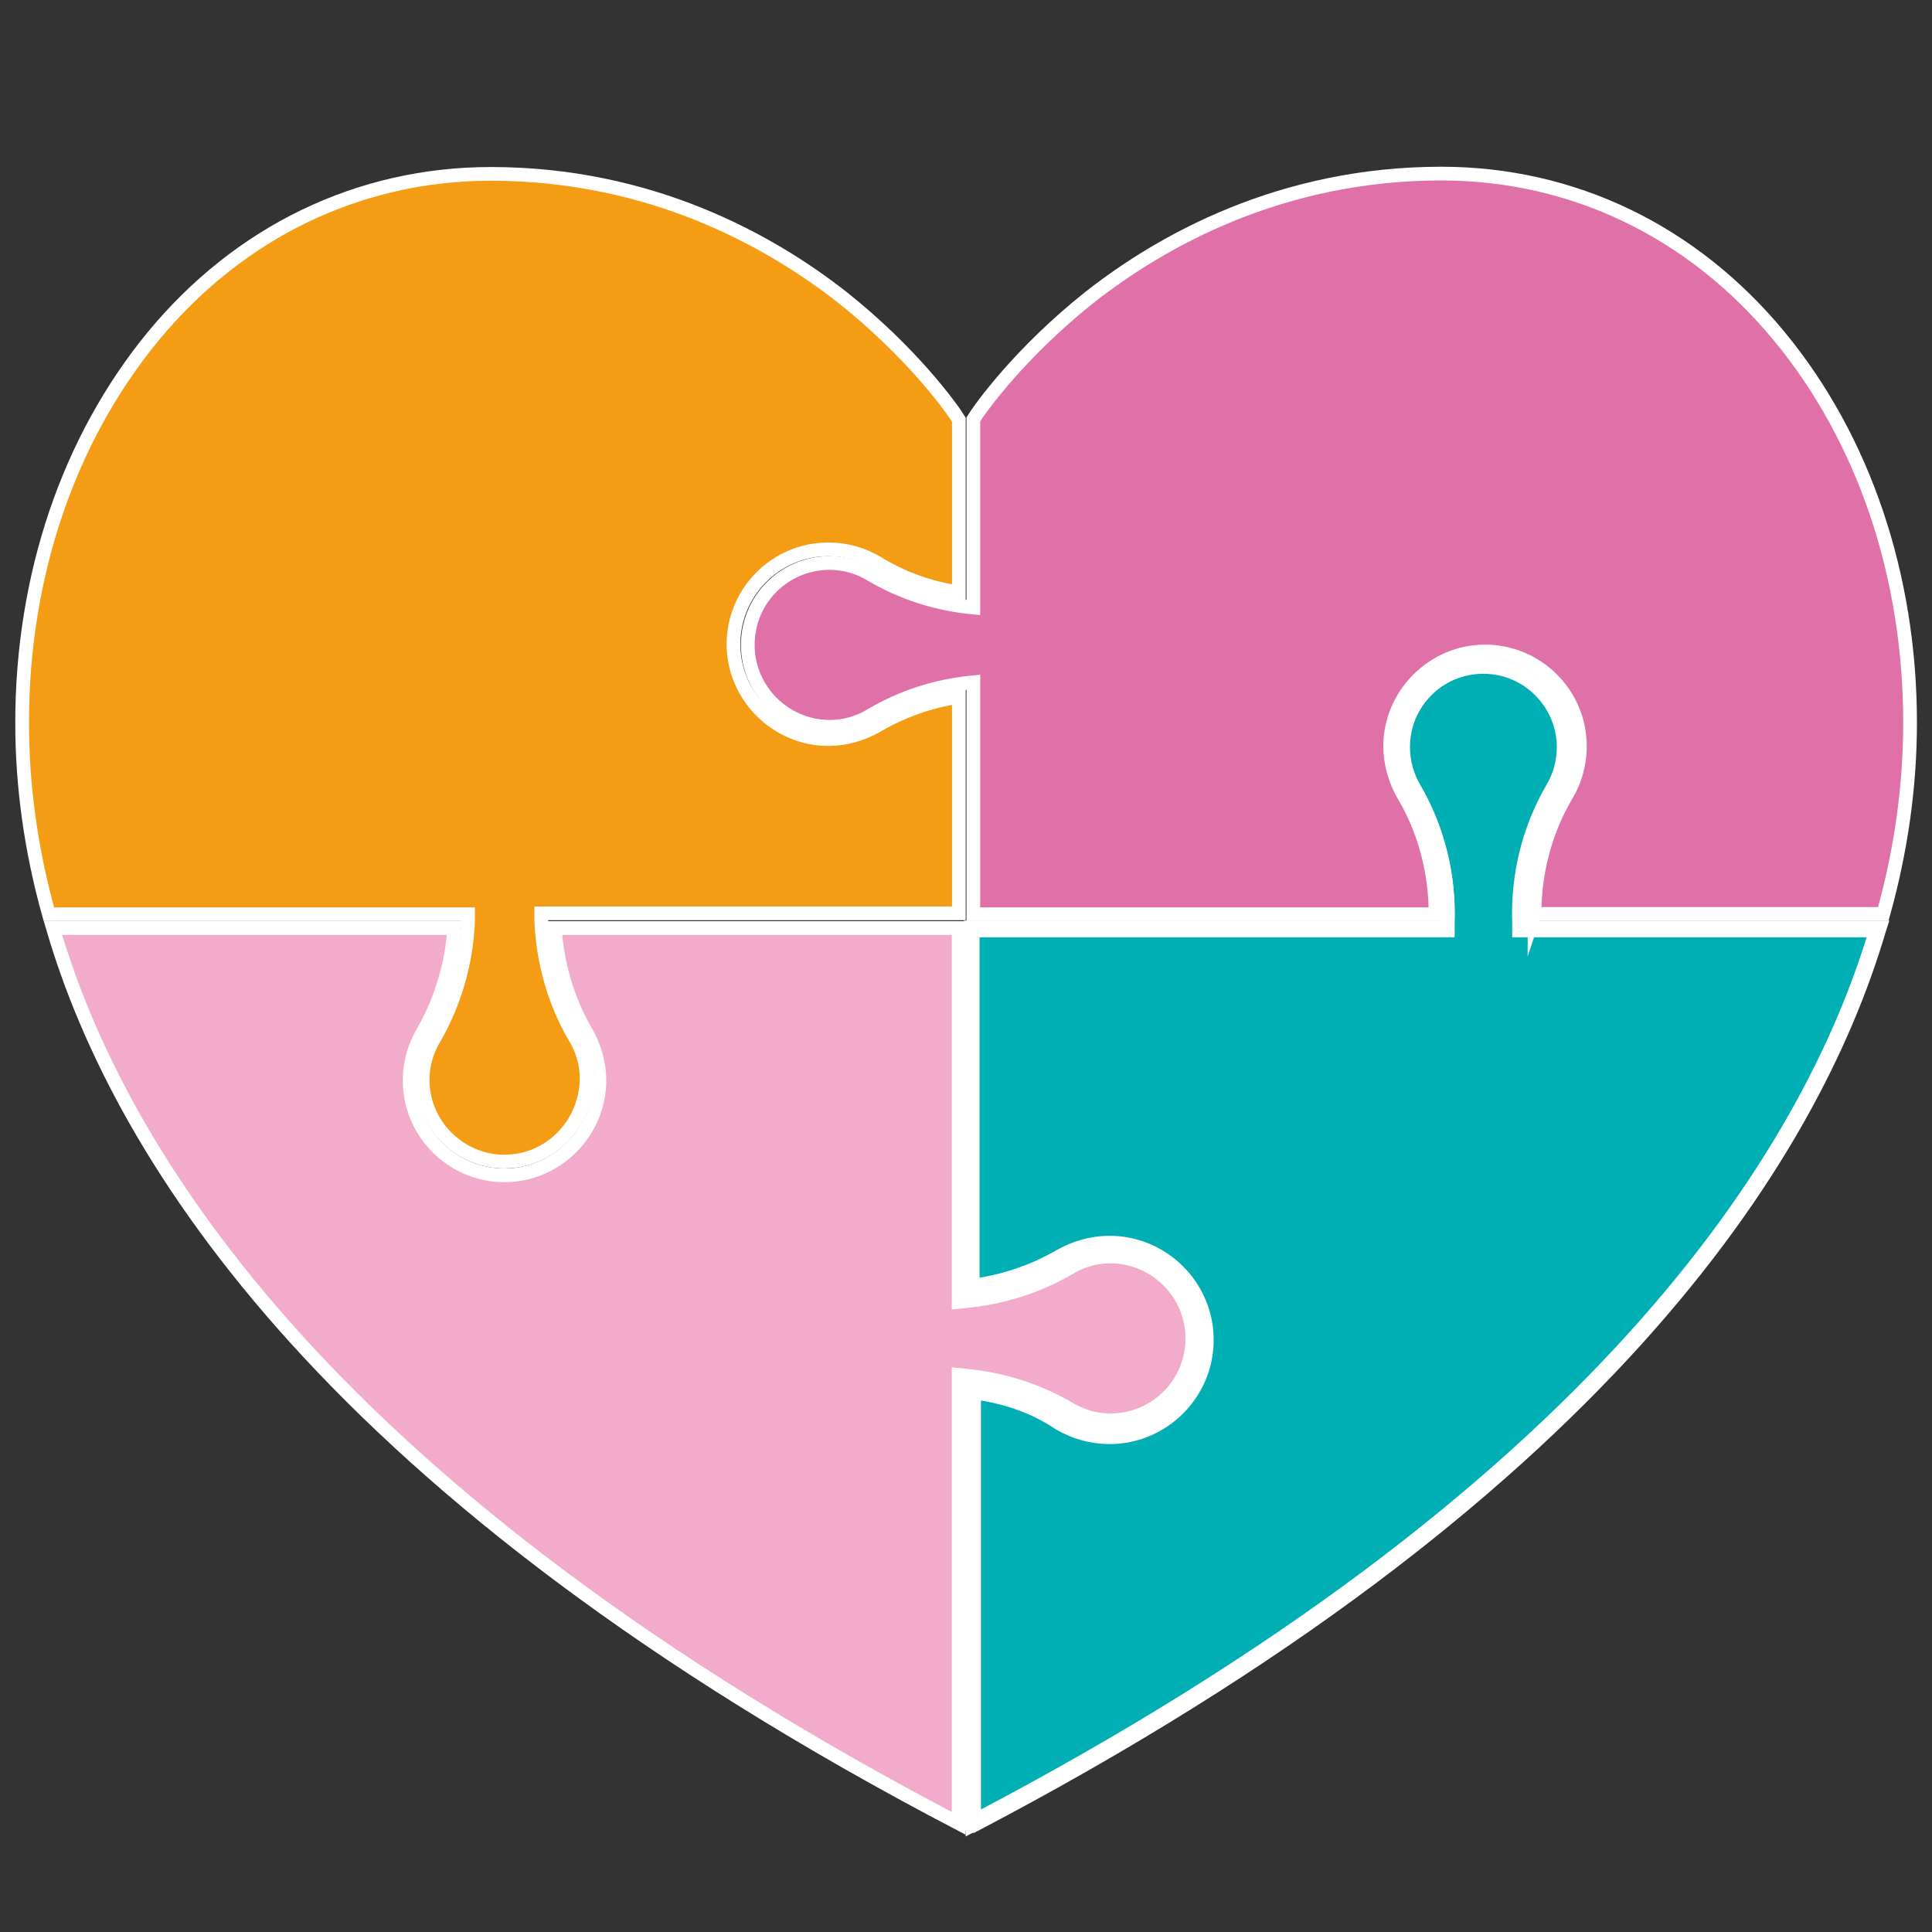
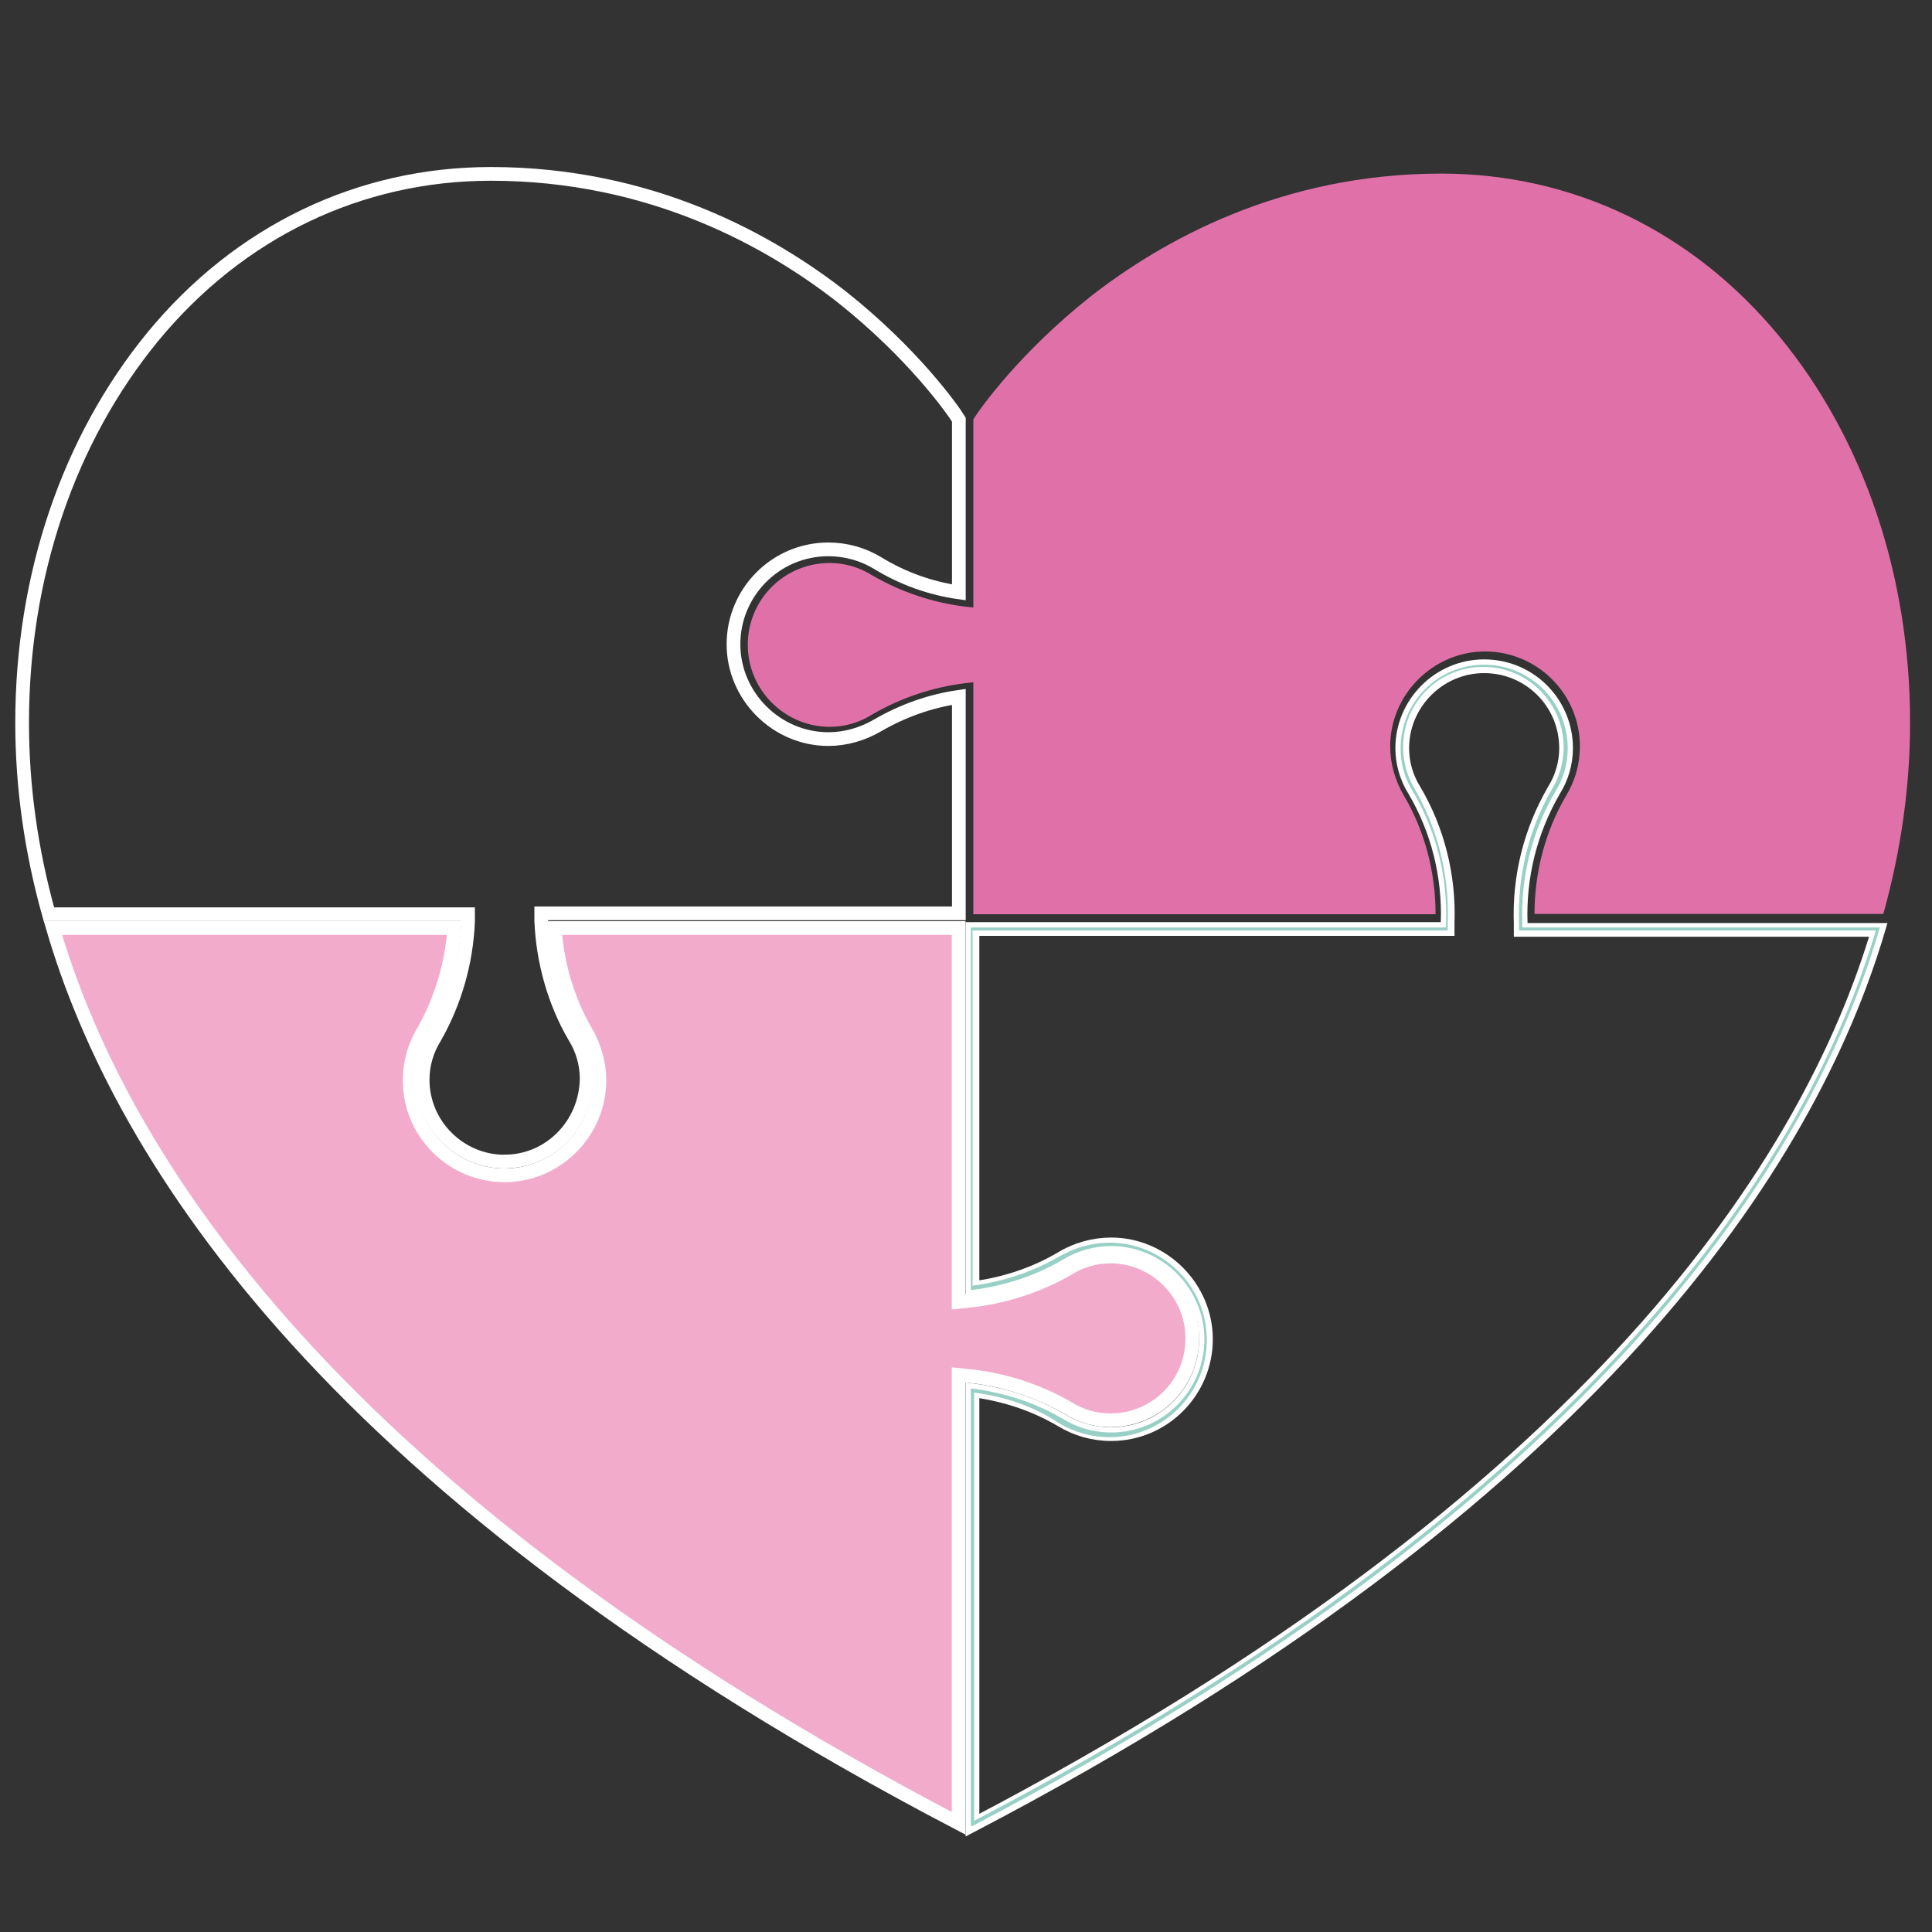
<svg xmlns="http://www.w3.org/2000/svg" id="Livello_1" data-name="Livello 1" viewBox="0 0 200 200">
  <rect x="0" y="0" width="200" height="200" fill="#333333" stroke="none" />
  <defs>
    <style>
      .cls-1 {
        fill: none;
        stroke: #fff;
        stroke-miterlimit: 10;
        stroke-width: 1.42px;
      }

      .cls-2 {
        fill: #f49c14;
      }

      .cls-2, .cls-3, .cls-4, .cls-5, .cls-6 {
        stroke-width: 0px;
      }

      .cls-3 {
        fill: #f3abcc;
      }

      .cls-4 {
        fill: #99d0c5;
      }

      .cls-5 {
        fill: #e071a8;
      }

      .cls-6 {
        fill: #00afb3;
      }
    </style>
  </defs>
  <path class="cls-3" d="m99.24,188.75C34.52,154.92,12.44,119.91,5.48,96.07h41.55c-.25,3.69-1.34,7.39-3.19,10.66-.92,1.51-1.43,3.27-1.43,5.12,0,5.46,4.45,9.82,9.82,9.82s9.82-4.45,9.82-9.82c0-1.76-.5-3.53-1.43-5.12-1.85-3.19-2.94-6.88-3.19-10.66h41.81v38.7l.76-.08c3.69-.34,7.39-1.51,10.58-3.36,1.34-.84,2.85-1.26,4.37-1.26,4.62,0,8.48,3.78,8.48,8.48s-3.78,8.48-8.48,8.48c-1.51,0-3.02-.42-4.37-1.26-3.19-1.85-6.88-3.02-10.58-3.36l-.76-.08v46.42Z" />
  <path class="cls-1" d="m99.24,188.75C34.52,154.92,12.44,119.91,5.48,96.07h41.55c-.25,3.69-1.34,7.39-3.19,10.66-.92,1.51-1.43,3.27-1.43,5.12,0,5.46,4.45,9.82,9.82,9.82s9.82-4.45,9.82-9.82c0-1.76-.5-3.53-1.43-5.12-1.85-3.19-2.94-6.88-3.19-10.66h41.81v38.7l.76-.08c3.69-.34,7.39-1.51,10.58-3.36,1.34-.84,2.85-1.26,4.37-1.26,4.62,0,8.48,3.78,8.48,8.48s-3.78,8.48-8.48,8.48c-1.51,0-3.02-.42-4.37-1.26-3.19-1.85-6.88-3.02-10.58-3.36l-.76-.08v46.42Z" />
-   <path class="cls-6" d="m100.67,143.92c3.27.42,6.38,1.43,9.23,3.11,1.51.92,3.27,1.43,5.12,1.43,5.46,0,9.82-4.45,9.82-9.82s-4.45-9.82-9.82-9.82c-1.76,0-3.61.5-5.12,1.43-2.85,1.68-5.96,2.69-9.23,3.11v-37.19h49.19v-.67c.17-4.78-1.01-9.57-3.44-13.68-.84-1.34-1.26-2.85-1.26-4.37,0-4.62,3.78-8.48,8.48-8.48s8.48,3.78,8.48,8.48c0,1.51-.42,3.02-1.26,4.37-2.43,4.2-3.61,8.9-3.44,13.77v.67h37.02c-7.05,23.76-29.13,58.85-93.77,92.68v-45h0Z" />
  <path class="cls-1" d="m100.67,143.92c3.27.42,6.38,1.43,9.23,3.11,1.51.92,3.27,1.43,5.12,1.43,5.46,0,9.82-4.45,9.82-9.82s-4.45-9.82-9.82-9.82c-1.76,0-3.61.5-5.12,1.43-2.85,1.68-5.96,2.69-9.23,3.11v-37.19h49.19v-.67c.17-4.78-1.01-9.57-3.44-13.68-.84-1.34-1.26-2.85-1.26-4.37,0-4.62,3.78-8.48,8.48-8.48s8.48,3.78,8.48,8.48c0,1.51-.42,3.02-1.26,4.37-2.43,4.2-3.61,8.9-3.44,13.77v.67h37.02c-7.05,23.76-29.13,58.85-93.77,92.68v-45h0Z" />
  <path class="cls-4" d="m100.5,189v-45.25h.17c3.27.42,6.46,1.43,9.32,3.11,1.51.92,3.19,1.43,5.04,1.43,5.37,0,9.65-4.37,9.65-9.65s-4.37-9.65-9.65-9.65c-1.76,0-3.53.5-5.04,1.43-2.85,1.68-6.04,2.69-9.32,3.11h-.17v-37.52h49.19v-.5c.17-4.78-1.01-9.49-3.44-13.6-.84-1.34-1.26-2.85-1.26-4.45,0-4.78,3.86-8.65,8.65-8.65s8.65,3.86,8.65,8.65c0,1.59-.42,3.11-1.26,4.45-2.43,4.11-3.61,8.9-3.44,13.6v.5h37.02l-.08.25c-6.97,23.59-28.88,58.76-93.85,92.76h-.17Zm.34-44.83v44.32c64.47-33.75,86.38-68.75,93.35-92.17h-36.94v-.84c-.17-4.87,1.01-9.65,3.44-13.85.76-1.26,1.18-2.77,1.18-4.28,0-4.53-3.69-8.31-8.31-8.31s-8.31,3.69-8.31,8.31c0,1.51.42,3.02,1.18,4.28,2.43,4.2,3.61,8.98,3.44,13.85v.84h-49.19v36.77c3.19-.42,6.21-1.43,8.98-3.02,1.6-.92,3.36-1.43,5.2-1.43,5.54,0,10.07,4.53,10.07,10.07s-4.53,10.07-10.07,10.07c-1.85,0-3.61-.5-5.2-1.43-2.6-1.76-5.62-2.77-8.81-3.19" />
-   <path class="cls-1" d="m100.5,189v-45.25h.17c3.27.42,6.46,1.43,9.32,3.11,1.51.92,3.19,1.43,5.04,1.43,5.37,0,9.65-4.37,9.65-9.65s-4.37-9.65-9.65-9.65c-1.76,0-3.53.5-5.04,1.43-2.85,1.68-6.04,2.69-9.32,3.11h-.17v-37.52h49.19v-.5c.17-4.78-1.01-9.49-3.44-13.6-.84-1.34-1.26-2.85-1.26-4.45,0-4.78,3.86-8.65,8.65-8.65s8.65,3.86,8.65,8.65c0,1.59-.42,3.11-1.26,4.45-2.43,4.11-3.61,8.9-3.44,13.6v.5h37.02l-.08.25c-6.97,23.59-28.88,58.76-93.85,92.76h-.17Zm.34-44.83v44.32c64.47-33.75,86.38-68.75,93.35-92.17h-36.94v-.84c-.17-4.87,1.01-9.65,3.44-13.85.76-1.26,1.18-2.77,1.18-4.28,0-4.53-3.69-8.31-8.31-8.31s-8.31,3.69-8.31,8.31c0,1.51.42,3.02,1.18,4.28,2.43,4.2,3.61,8.98,3.44,13.85v.84h-49.19v36.77c3.19-.42,6.21-1.43,8.98-3.02,1.6-.92,3.36-1.43,5.2-1.43,5.54,0,10.07,4.53,10.07,10.07s-4.53,10.07-10.07,10.07c-1.85,0-3.61-.5-5.2-1.43-2.6-1.76-5.62-2.77-8.81-3.19Z" />
-   <path class="cls-2" d="m52.23,120.25c-4.62,0-8.48-3.78-8.48-8.48,0-1.51.42-3.02,1.26-4.37,2.1-3.69,3.27-7.81,3.44-12v-.76H5.06c-1.85-6.63-2.77-13.26-2.77-19.81,0-15.19,4.78-29.3,13.52-39.96,8.98-10.91,21.41-16.87,35.01-16.87,16.62,0,28.96,6.97,36.35,12.76,7.3,5.79,11.42,11.58,12.09,12.68v17.88c-2.94-.42-5.79-1.43-8.39-3.02-1.51-.92-3.27-1.43-5.12-1.43-5.46,0-9.82,4.45-9.82,9.82s4.45,9.82,9.82,9.82c1.76,0,3.53-.5,5.12-1.43,2.6-1.51,5.46-2.52,8.39-2.94v22.41h-43.23v.76c.17,4.2,1.34,8.39,3.44,12,.84,1.34,1.26,2.85,1.26,4.37-.08,4.78-3.86,8.56-8.48,8.56" />
  <path class="cls-1" d="m52.23,120.25c-4.62,0-8.48-3.78-8.48-8.48,0-1.51.42-3.02,1.26-4.37,2.1-3.69,3.27-7.81,3.44-12v-.76H5.06c-1.85-6.63-2.77-13.26-2.77-19.81,0-15.19,4.78-29.3,13.52-39.96,8.98-10.91,21.41-16.87,35.01-16.87,16.62,0,28.96,6.97,36.35,12.76,7.3,5.79,11.42,11.58,12.09,12.68v17.88c-2.94-.42-5.79-1.43-8.39-3.02-1.51-.92-3.27-1.43-5.12-1.43-5.46,0-9.82,4.45-9.82,9.82s4.45,9.82,9.82,9.82c1.76,0,3.53-.5,5.12-1.43,2.6-1.51,5.46-2.52,8.39-2.94v22.41h-43.23v.76c.17,4.2,1.34,8.39,3.44,12,.84,1.34,1.26,2.85,1.26,4.37-.08,4.78-3.86,8.56-8.48,8.56Z" />
  <path class="cls-5" d="m158.85,94.64c0-4.28,1.09-8.56,3.27-12.26.92-1.51,1.43-3.27,1.43-5.12,0-5.46-4.45-9.82-9.82-9.82s-9.82,4.45-9.82,9.82c0,1.76.5,3.53,1.43,5.12,2.18,3.69,3.27,7.97,3.27,12.26h-47.85v-24.01l-.76.08c-3.44.42-6.72,1.51-9.74,3.27-1.34.84-2.85,1.26-4.37,1.26-4.62,0-8.48-3.78-8.48-8.48s3.78-8.48,8.48-8.48c1.51,0,3.02.42,4.37,1.26,3.02,1.76,6.3,2.85,9.74,3.27l.76.08v-19.48c.67-1.09,4.78-6.88,12.09-12.68,7.39-5.79,19.73-12.76,36.35-12.76,13.6,0,26.02,5.96,35.01,16.87,8.73,10.58,13.52,24.76,13.52,39.96,0,6.55-.92,13.18-2.77,19.81h-36.1Z" />
-   <path class="cls-1" d="m158.85,94.64c0-4.28,1.09-8.56,3.27-12.26.92-1.51,1.43-3.27,1.43-5.12,0-5.46-4.45-9.82-9.82-9.82s-9.82,4.45-9.82,9.82c0,1.76.5,3.53,1.43,5.12,2.18,3.69,3.27,7.97,3.27,12.26h-47.85v-24.01l-.76.08c-3.44.42-6.72,1.51-9.74,3.27-1.34.84-2.85,1.26-4.37,1.26-4.62,0-8.48-3.78-8.48-8.48s3.78-8.48,8.48-8.48c1.51,0,3.02.42,4.37,1.26,3.02,1.76,6.3,2.85,9.74,3.27l.76.08v-19.48c.67-1.09,4.78-6.88,12.09-12.68,7.39-5.79,19.73-12.76,36.35-12.76,13.6,0,26.02,5.96,35.01,16.87,8.73,10.58,13.52,24.76,13.52,39.96,0,6.55-.92,13.18-2.77,19.81h-36.1Z" />
</svg>